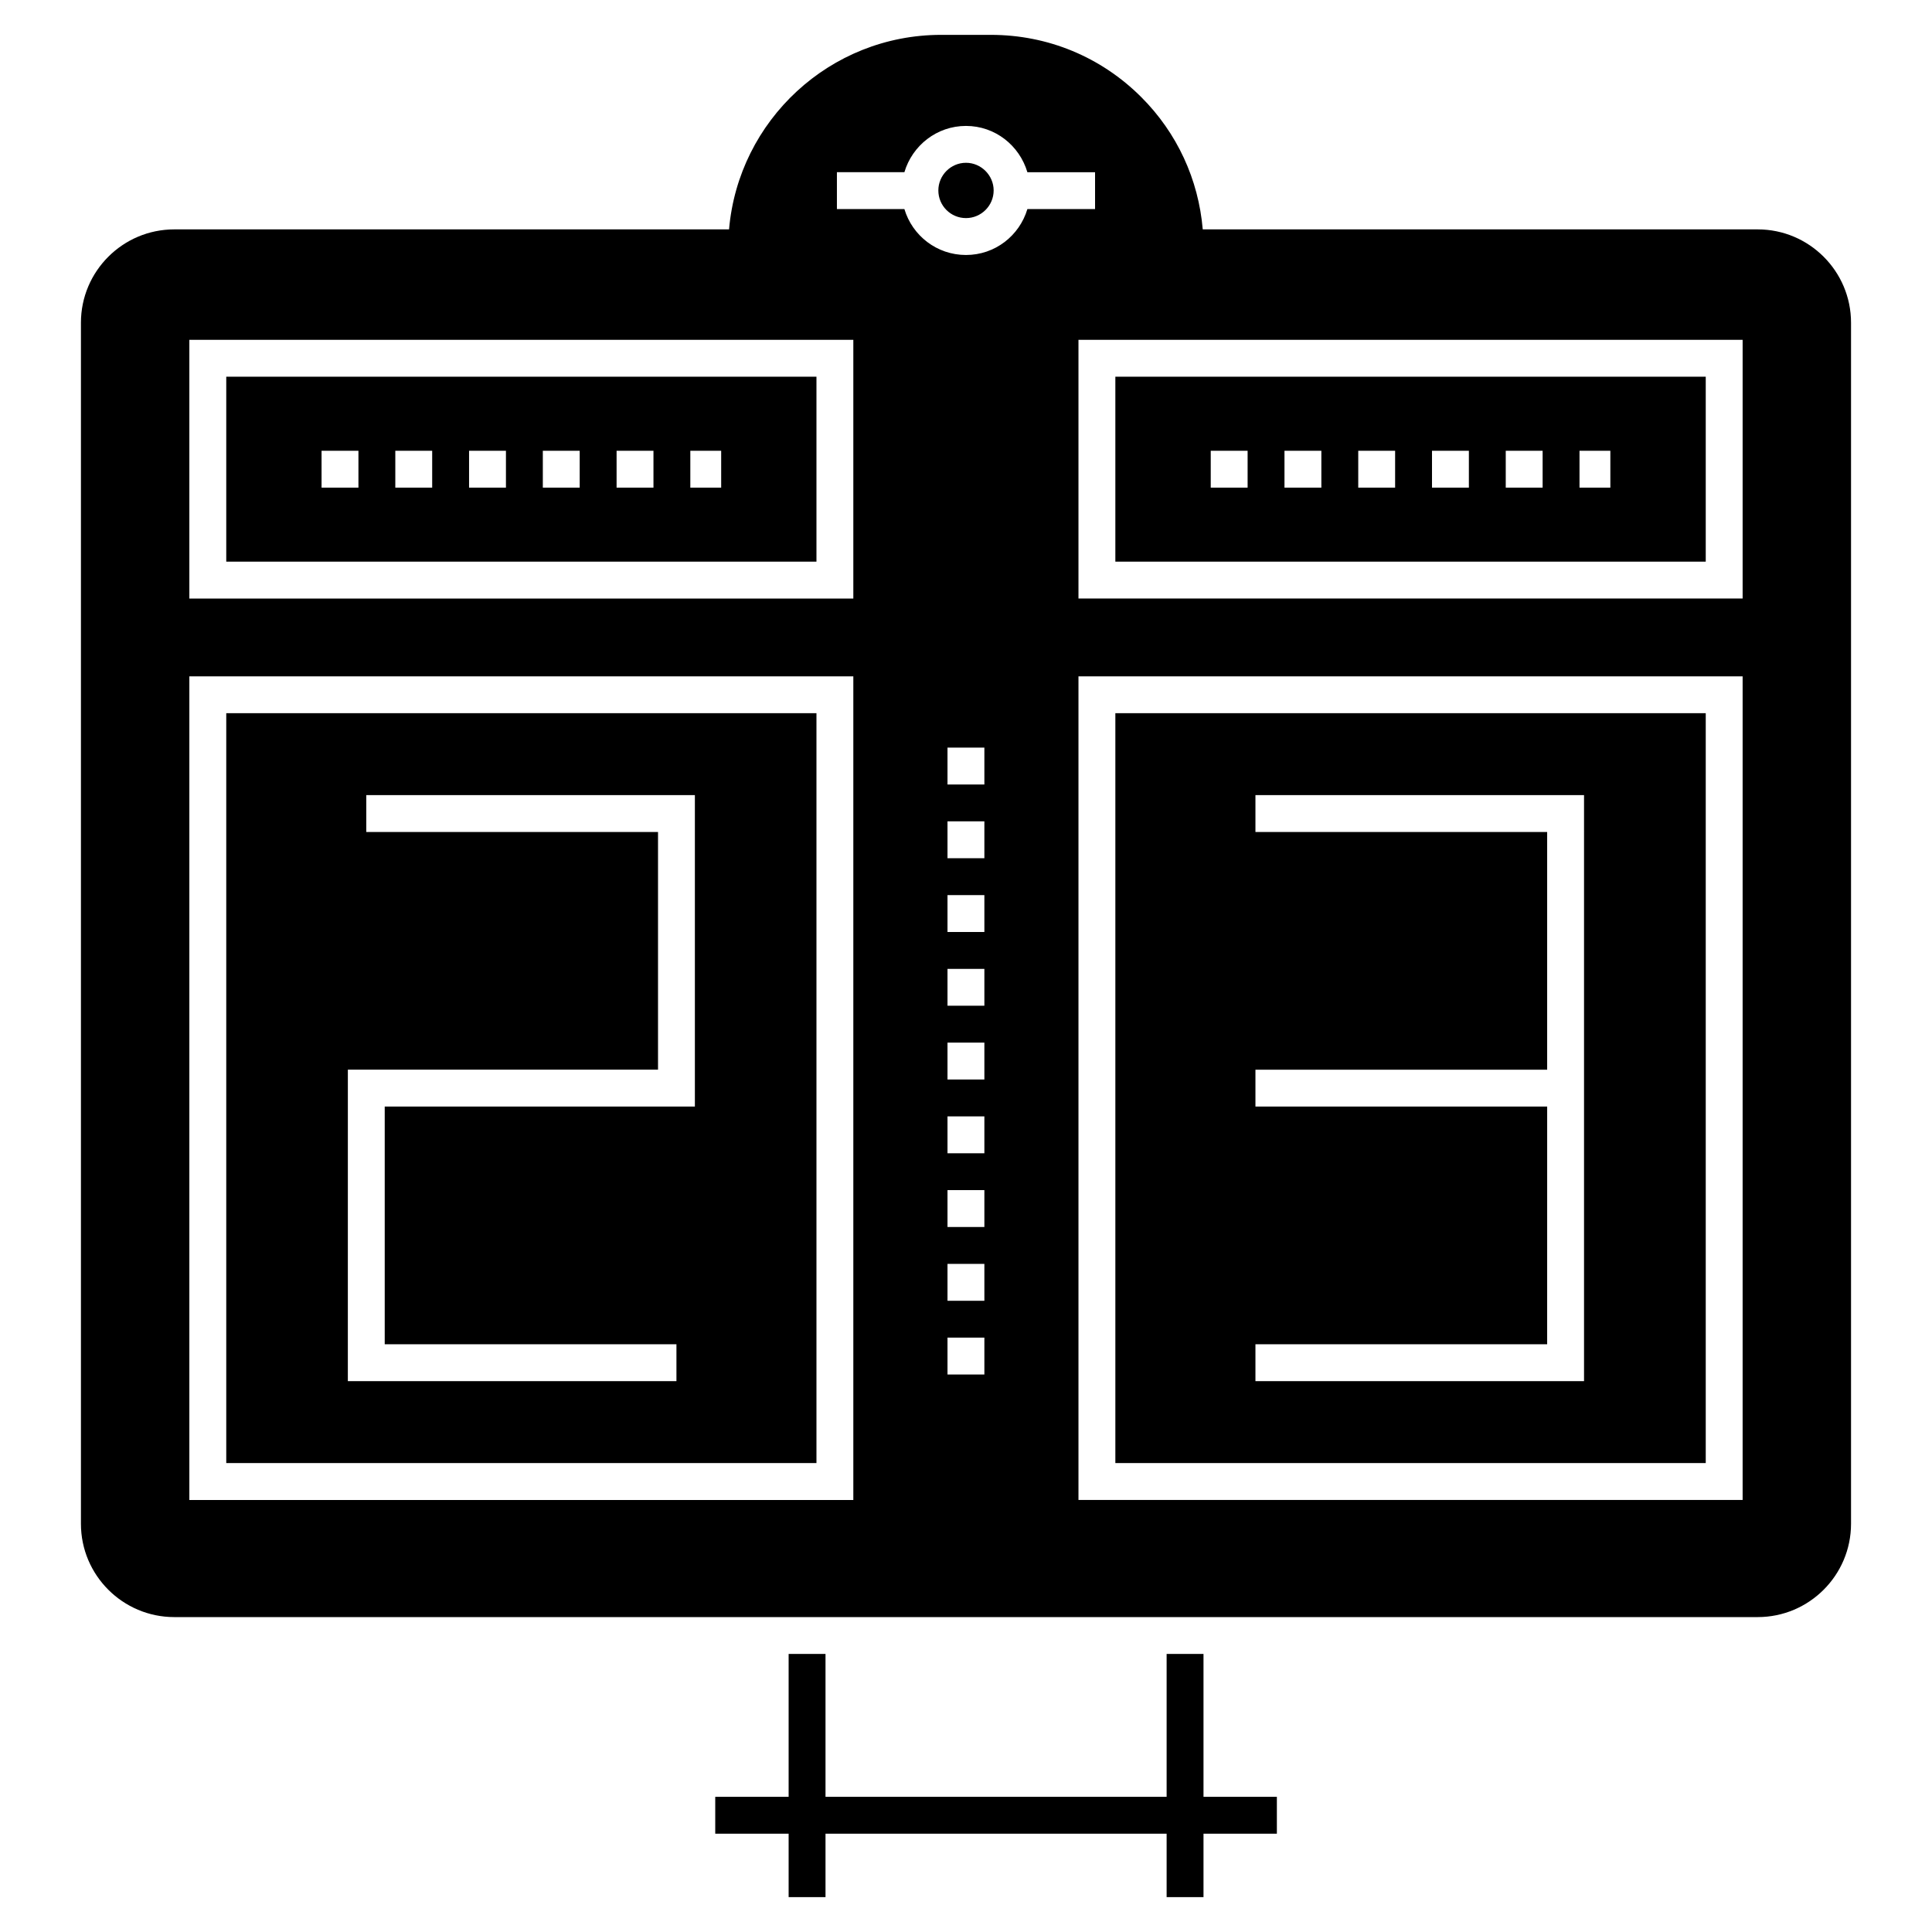
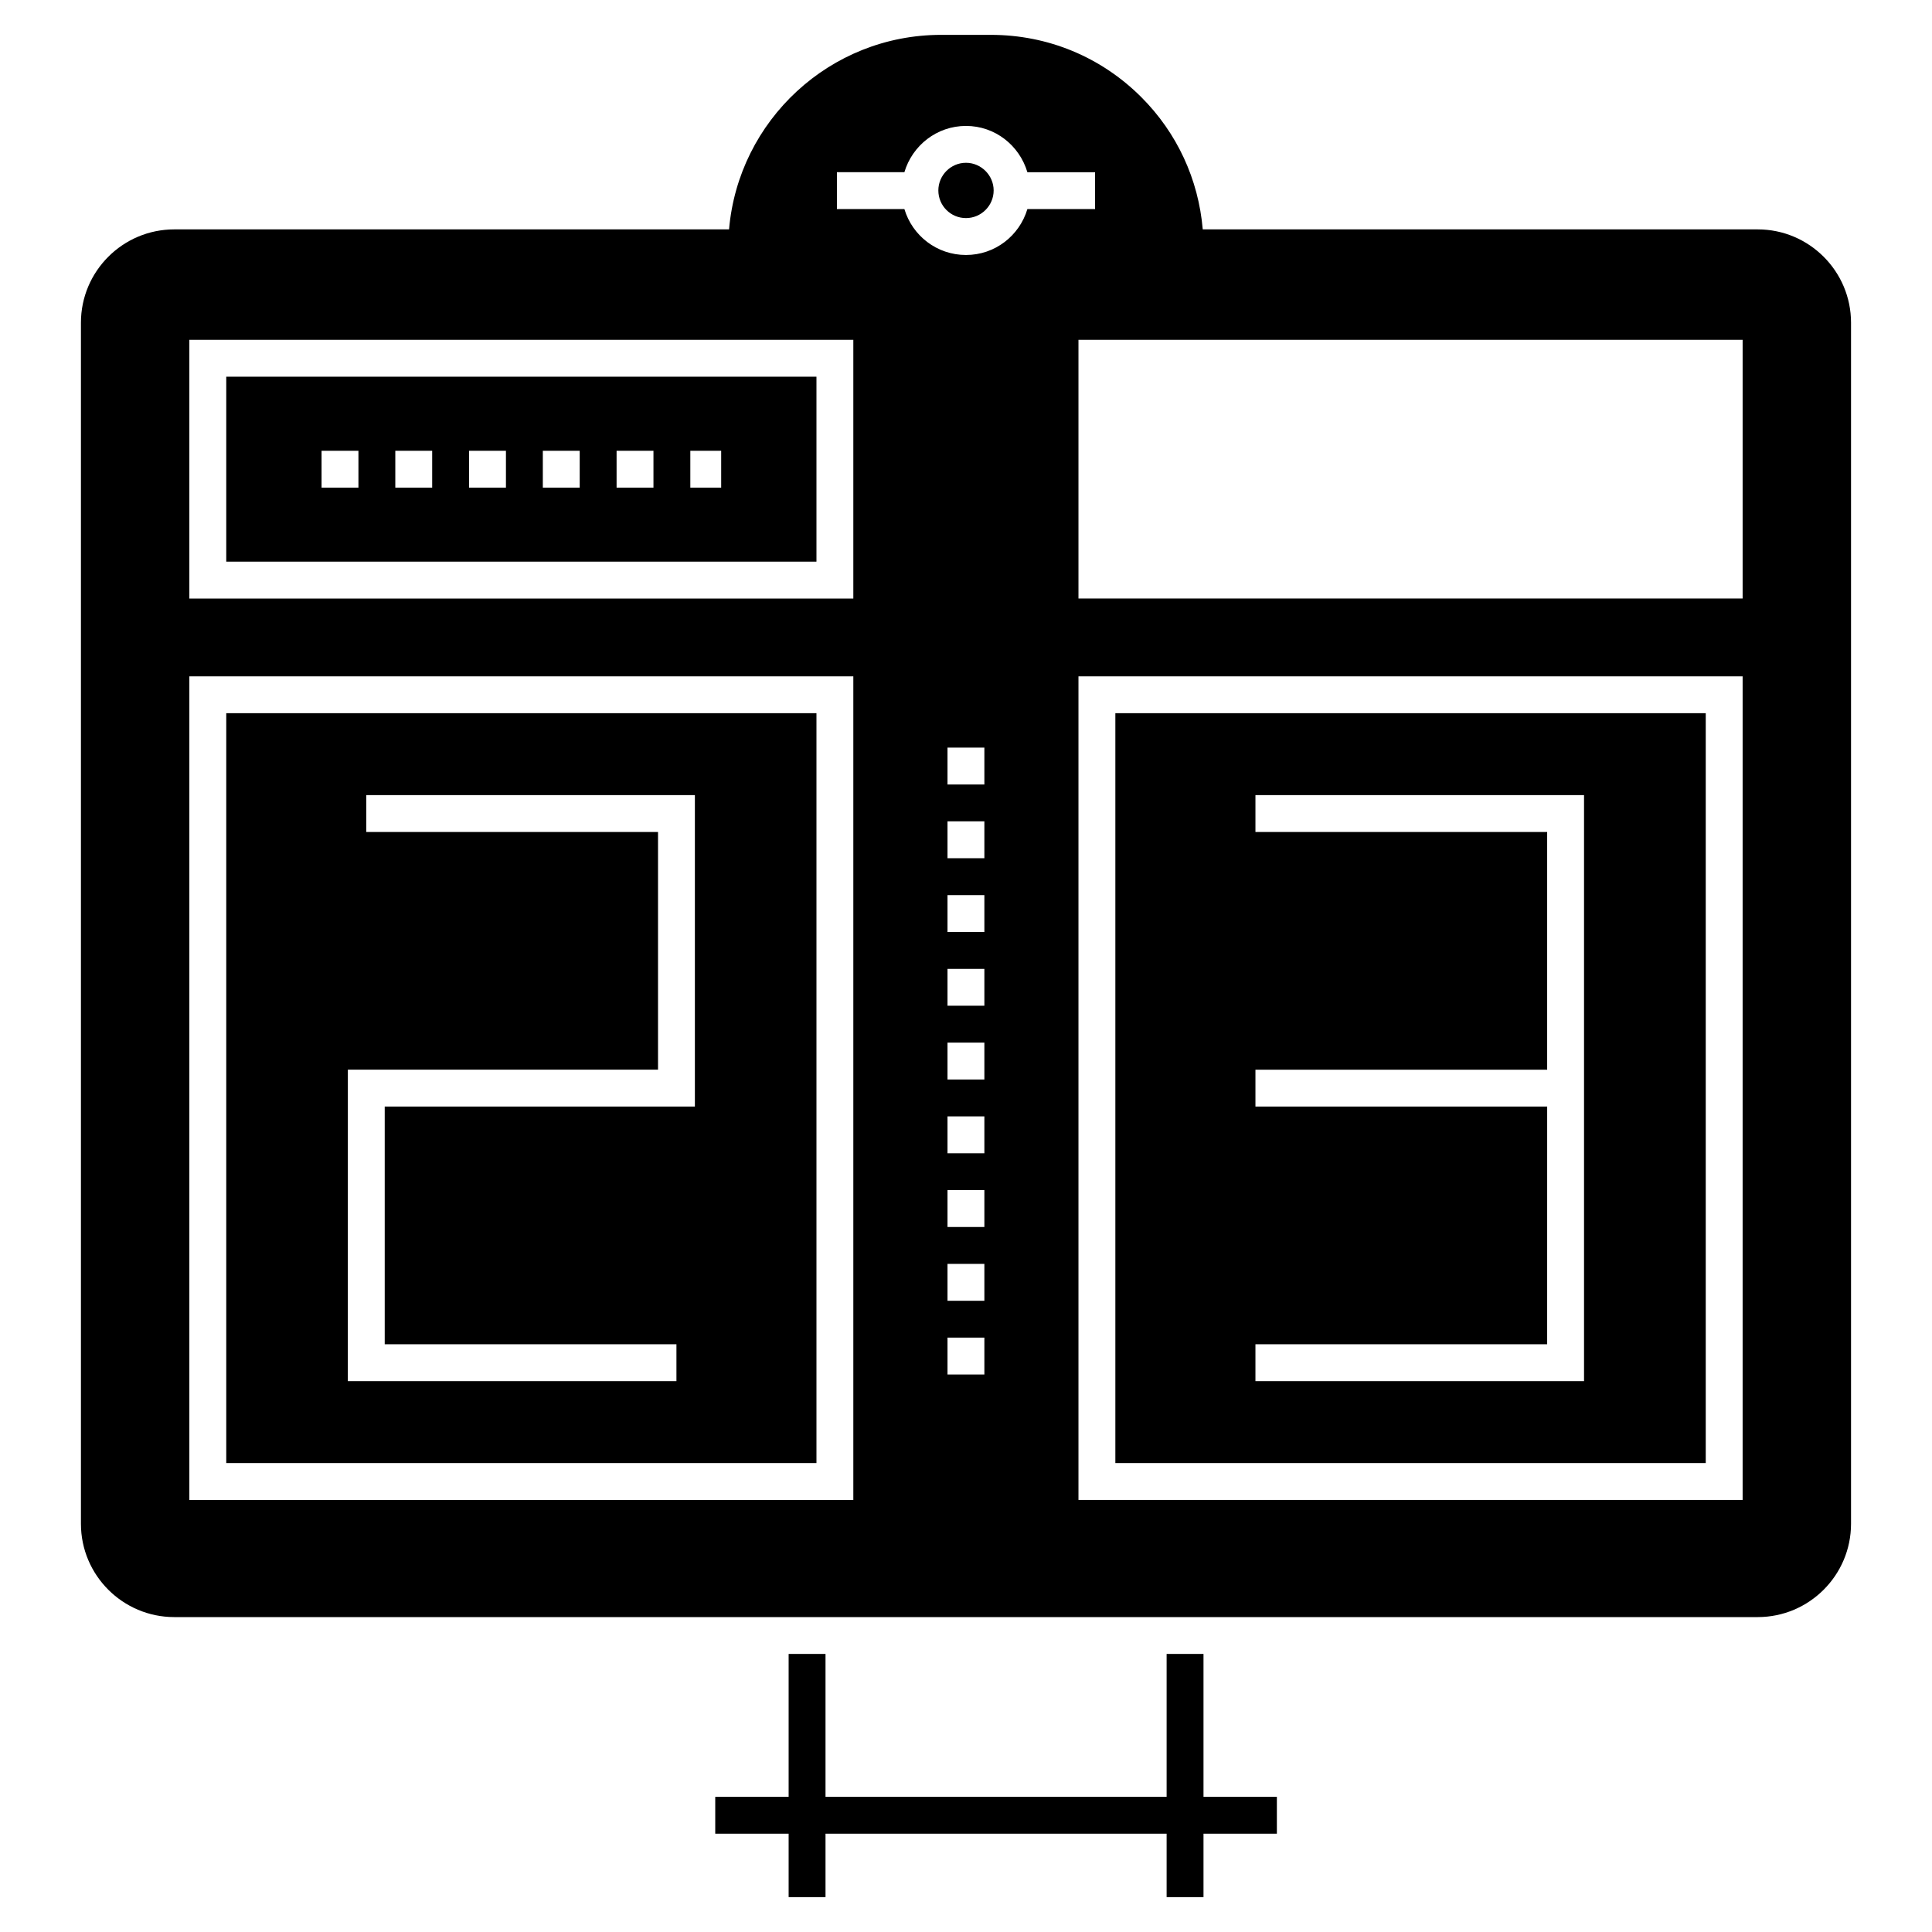
<svg xmlns="http://www.w3.org/2000/svg" fill="#000000" width="800px" height="800px" version="1.1" viewBox="144 144 512 512">
  <g>
    <path d="m596.04 333h-156.46v198.73h156.46zm-32.254 94.477v82.539h-87.082v-9.773h77.309l0.004-62.992h-77.312v-9.773h77.309v-62.992h-77.309v-9.773h87.082z" />
    <path d="m360.37 243.83h-156.41v49.012h156.41zm-121.38 29.402h-9.773v-9.773h9.773zm19.543 0h-9.773v-9.773h9.773zm19.547 0h-9.773v-9.773h9.773zm19.547 0h-9.773v-9.773h9.773zm19.547 0h-9.773v-9.773h9.773zm17.945 0h-8.176v-9.773h8.176z" />
    <path d="m400 187.14c-4.055 0-7.328 3.324-7.328 7.328 0 4.055 3.273 7.328 7.328 7.328 4.008 0 7.328-3.273 7.328-7.328 0-4.004-3.324-7.328-7.328-7.328z" />
    <path d="m609.82 204.79h-147.08c-1.125-13.242-6.793-25.555-16.273-35.035-10.652-10.652-24.773-16.516-39.871-16.516h-13.195c-29.465 0-53.703 22.672-56.195 51.551h-147.03c-13.633 0-24.727 11.094-24.727 24.727v318.3c0 13.633 11.094 24.727 24.727 24.727h419.64c13.633 0 24.727-11.094 24.727-24.727v-318.3c0-13.633-11.094-24.727-24.727-24.727zm-239.68 336.72h-175.96v-218.27h175.96zm0-238.89h-175.96v-68.559h175.96zm34.73 205.64h-9.773v-9.773h9.773zm0-19.543h-9.773v-9.773h9.773zm0-19.547h-9.773v-9.773h9.773zm0-19.547h-9.773v-9.773h9.773zm0-19.543h-9.773v-9.773h9.773zm0-19.547h-9.773v-9.773h9.773zm0-19.547h-9.773v-9.773h9.773zm0-19.547h-9.773v-9.773h9.773zm0-19.543h-9.773v-9.773h9.773zm-4.875-140.32c-7.719 0-14.219-5.129-16.32-12.168h-17.883v-9.773h17.883c2.098-7.082 8.598-12.262 16.32-12.262s14.172 5.18 16.273 12.266h17.934v9.773h-17.934c-2.106 7.035-8.555 12.164-16.273 12.164zm205.82 329.93h-176.01v-218.27h176.01zm0-238.89h-176.01v-68.559h176.01z" />
-     <path d="m596.04 243.83h-156.46v49.012h156.46zm-121.41 29.402h-9.773v-9.773h9.773zm19.543 0h-9.773v-9.773h9.773zm19.547 0h-9.773v-9.773h9.773zm19.547 0h-9.773v-9.773h9.773zm19.543 0h-9.773v-9.773h9.773zm17.949 0h-8.176v-9.773h8.176z" />
    <path d="m360.37 333h-156.41v198.73h156.41zm-32.219 104.25h-82.195v62.992h77.309v9.773h-87.082l0.004-82.539h82.195v-62.992h-77.312v-9.773h87.082z" />
    <path d="m462.94 582.31h-9.773v37.867h-90.398v-37.867h-9.773v37.867h-19.449v9.773h19.449v16.809h9.773v-16.809h90.398v16.809h9.773v-16.809h19.445v-9.773h-19.445z" />
  </g>
</svg>